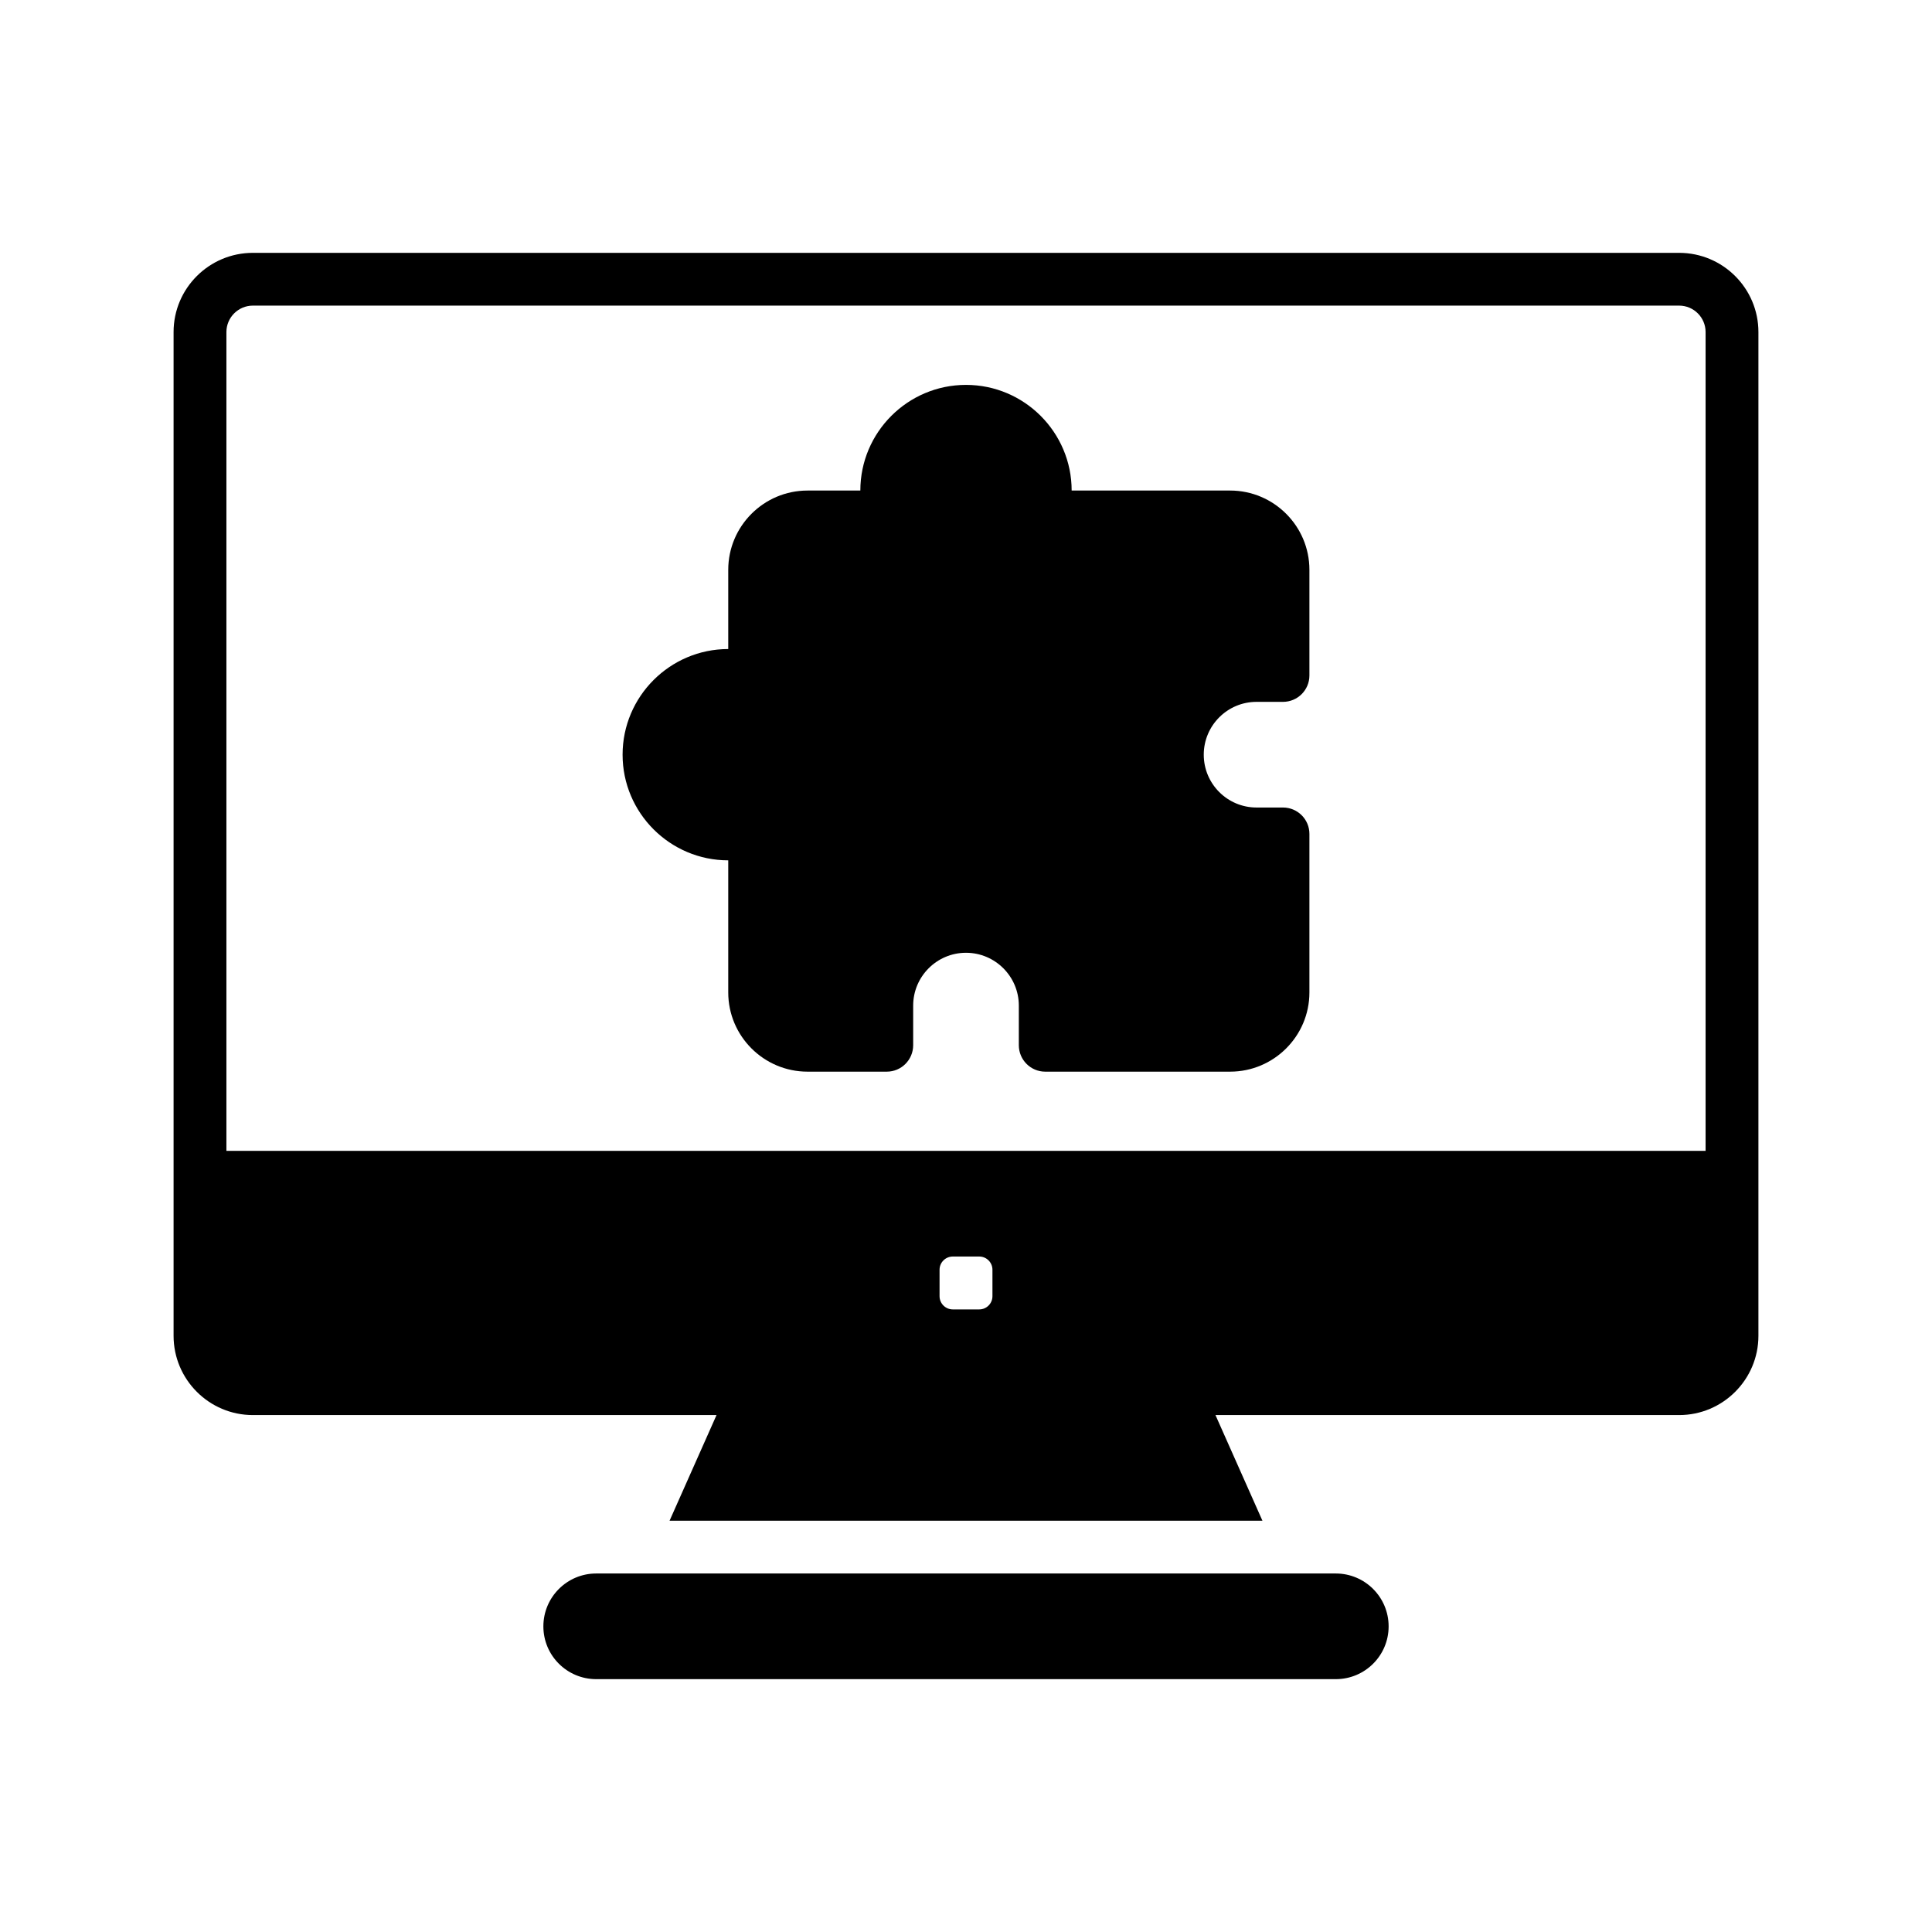
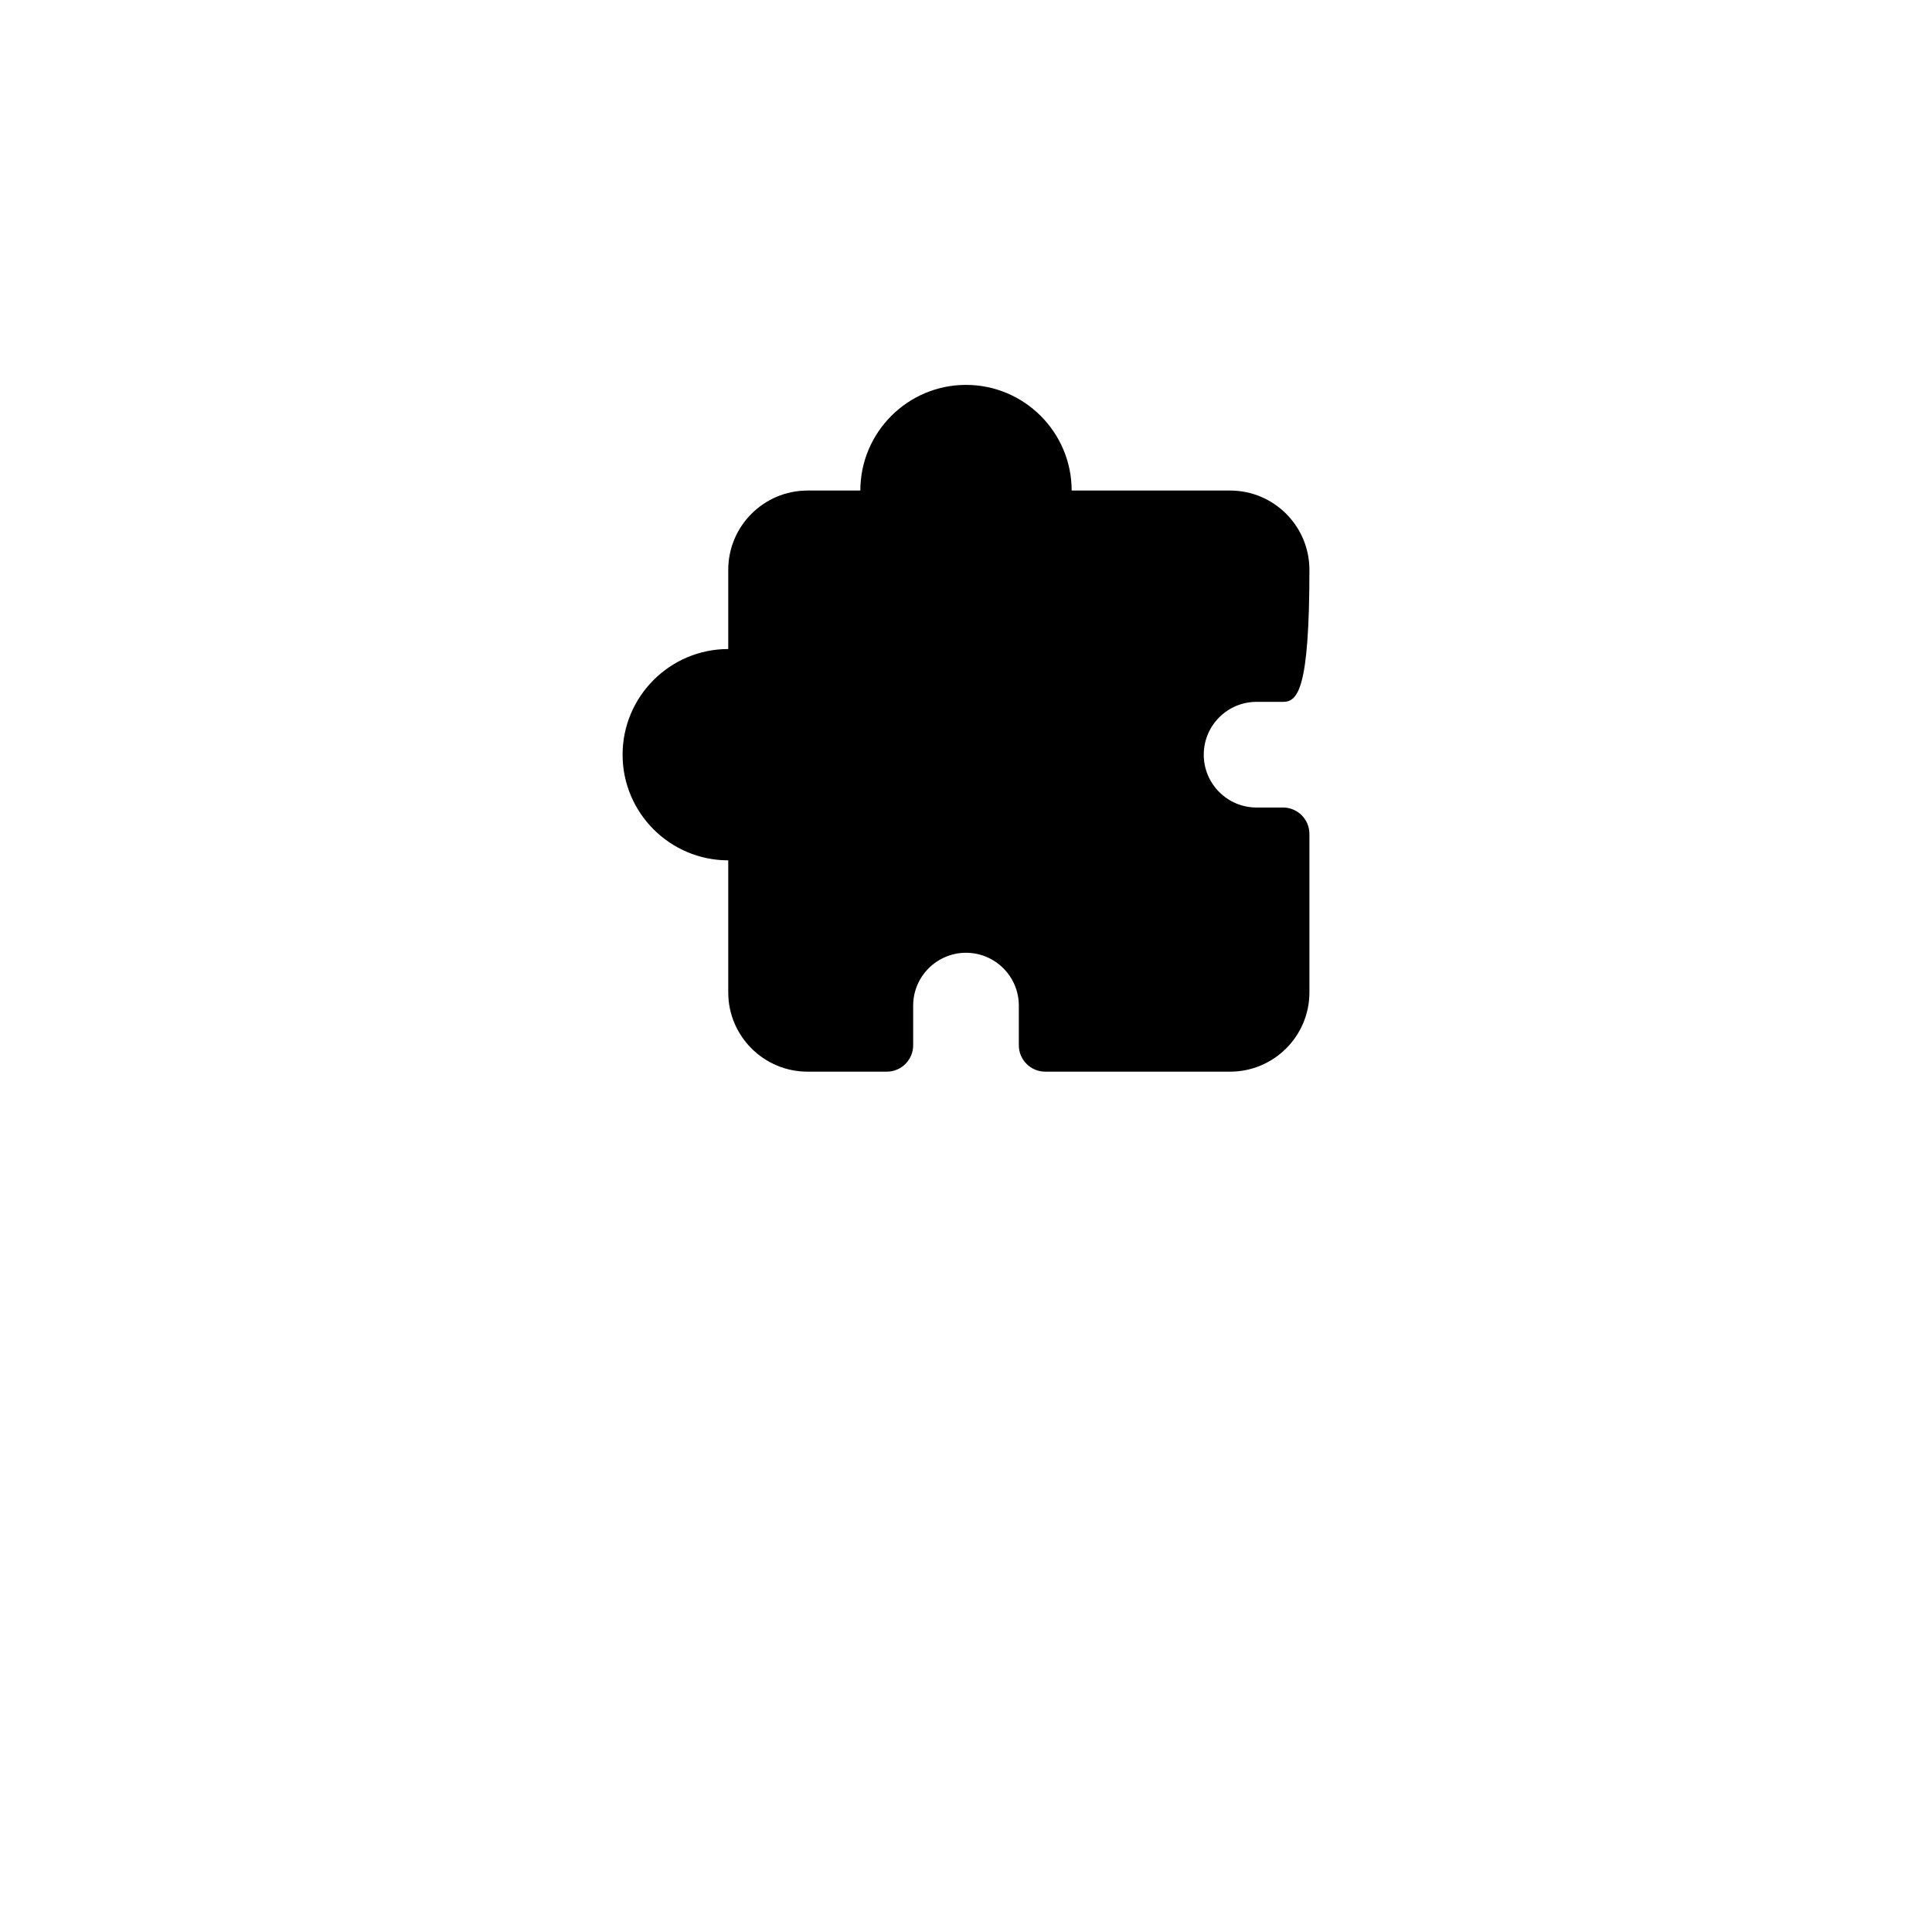
<svg xmlns="http://www.w3.org/2000/svg" width="32" height="32" viewBox="0 0 32 32" fill="none">
-   <path d="M19.938 12.5C19.938 12.983 20.33 13.375 20.812 13.375H21.25C21.492 13.375 21.688 13.571 21.688 13.812V16.438C21.688 17.161 21.099 17.75 20.375 17.75H17.312C17.071 17.75 16.875 17.554 16.875 17.312V16.656C16.875 16.174 16.483 15.781 16 15.781C15.517 15.781 15.125 16.174 15.125 16.656V17.312C15.125 17.554 14.929 17.75 14.688 17.75H13.375C12.651 17.75 12.062 17.161 12.062 16.438V14.25C11.098 14.25 10.312 13.465 10.312 12.5C10.312 11.535 11.098 10.75 12.062 10.75V9.438C12.062 8.714 12.651 8.125 13.375 8.125H14.25C14.25 7.16 15.035 6.375 16 6.375C16.965 6.375 17.75 7.16 17.75 8.125H20.375C21.099 8.125 21.688 8.714 21.688 9.438V11.188C21.688 11.429 21.492 11.625 21.25 11.625H20.812C20.33 11.625 19.938 12.017 19.938 12.5Z" fill="black" />
-   <path d="M27.812 4.188H4.188C3.464 4.188 2.875 4.776 2.875 5.5V22.125C2.875 22.849 3.464 23.438 4.188 23.438H11.868L11.09 25.188H20.91L20.132 23.438H27.812C28.536 23.438 29.125 22.849 29.125 22.125V5.5C29.125 4.776 28.536 4.188 27.812 4.188ZM16.438 21.469C16.438 21.59 16.34 21.688 16.219 21.688H15.781C15.661 21.688 15.562 21.59 15.562 21.469V21.031C15.562 20.91 15.661 20.812 15.781 20.812H16.219C16.34 20.812 16.438 20.91 16.438 21.031V21.469ZM28.25 19.062H3.75V5.5C3.75 5.259 3.946 5.062 4.188 5.062H27.812C28.054 5.062 28.25 5.259 28.25 5.5V19.062Z" fill="black" />
-   <path d="M22.125 27.812H9.875C9.392 27.812 9 27.421 9 26.938C9 26.454 9.392 26.062 9.875 26.062H22.125C22.608 26.062 23 26.454 23 26.938C23 27.421 22.608 27.812 22.125 27.812Z" fill="black" />
+   <path d="M19.938 12.5C19.938 12.983 20.33 13.375 20.812 13.375H21.25C21.492 13.375 21.688 13.571 21.688 13.812V16.438C21.688 17.161 21.099 17.75 20.375 17.75H17.312C17.071 17.75 16.875 17.554 16.875 17.312V16.656C16.875 16.174 16.483 15.781 16 15.781C15.517 15.781 15.125 16.174 15.125 16.656V17.312C15.125 17.554 14.929 17.75 14.688 17.75H13.375C12.651 17.75 12.062 17.161 12.062 16.438V14.25C11.098 14.25 10.312 13.465 10.312 12.5C10.312 11.535 11.098 10.75 12.062 10.75V9.438C12.062 8.714 12.651 8.125 13.375 8.125H14.25C14.25 7.16 15.035 6.375 16 6.375C16.965 6.375 17.75 7.16 17.75 8.125H20.375C21.099 8.125 21.688 8.714 21.688 9.438C21.688 11.429 21.492 11.625 21.25 11.625H20.812C20.33 11.625 19.938 12.017 19.938 12.5Z" fill="black" />
</svg>